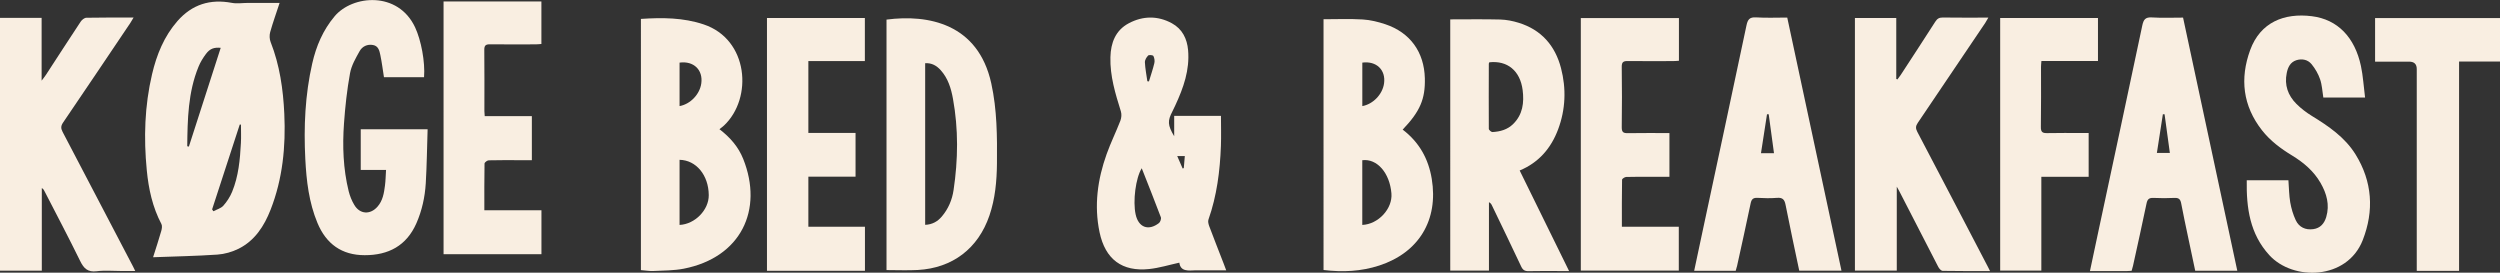
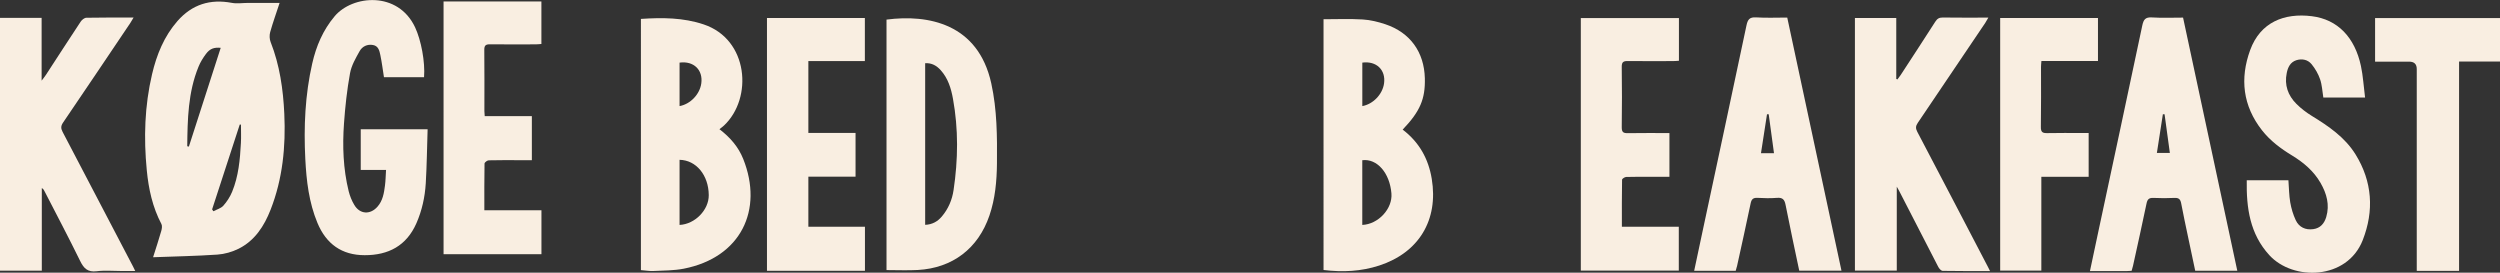
<svg xmlns="http://www.w3.org/2000/svg" id="Layer_1" viewBox="0 0 539.39 58.83">
  <rect x="0" y="0" width="539.39" height="58.83" fill="#333333" stroke="none" />
  <defs>
    <style>.cls-1{fill:#f9eee1;stroke-width:0px;}</style>
  </defs>
  <path class="cls-1" d="M60.33.62c-.73,2.22-1.46,4.25-2.04,6.32-.18.66-.15,1.5.1,2.13,1.96,4.98,2.7,10.17,2.95,15.46.33,7.09-.35,14.06-2.96,20.72-1.38,3.53-3.4,6.67-6.91,8.42-1.39.69-3.01,1.15-4.56,1.26-4.56.31-9.13.39-13.88.57.65-2.05,1.25-3.86,1.77-5.69.13-.46.23-1.09.03-1.47-1.92-3.64-2.77-7.57-3.16-11.6-.68-6.96-.47-13.9,1.14-20.74.99-4.2,2.58-8.14,5.47-11.45,3.16-3.6,7.07-4.82,11.75-3.93,1.11.21,2.3.01,3.45.01,2.23,0,4.45,0,6.85,0ZM40.39,31.55c.12.03.24.05.36.08,2.29-7.09,4.57-14.18,6.87-21.31-1.43-.14-2.32.17-3.17,1.3-.64.85-1.22,1.79-1.62,2.78-2.26,5.52-2.37,11.34-2.43,17.16ZM45.76,45.16c.09.14.18.28.27.42.73-.38,1.63-.62,2.15-1.19.78-.87,1.45-1.92,1.9-3,1.39-3.37,1.71-6.96,1.9-10.56.07-1.31.01-2.63.01-3.94-.09,0-.17-.01-.26-.02-1.99,6.1-3.97,12.19-5.96,18.29Z" />
-   <path class="cls-1" d="M253.34,29.41v-4.41h10.09c0,2.2.07,4.35-.01,6.49-.2,5.41-.88,10.75-2.69,15.89-.14.39,0,.95.15,1.37,1.03,2.73,2.09,5.44,3.15,8.16.16.4.3.81.53,1.41h-5.36c-.4,0-.8-.01-1.2,0-1.61.07-3.3.31-3.55-1.65-2.24.49-4.33,1.14-6.47,1.37-5.88.63-9.52-2.09-10.75-7.96-1.2-5.76-.42-11.38,1.54-16.85.87-2.44,2.03-4.78,2.96-7.19.23-.6.3-1.4.11-2-1.19-3.82-2.37-7.64-2.26-11.71.08-3.11,1.1-5.79,3.96-7.31,3.05-1.62,6.25-1.66,9.3,0,2.24,1.22,3.28,3.32,3.5,5.81.37,4.25-1,8.11-2.75,11.88-.2.43-.4.87-.62,1.29-1.09,2.09-1.06,2.97.37,5.4ZM246.33,36.31c-1.3,2.1-1.94,7.07-1.31,9.95.61,2.81,2.76,3.63,5.04,1.86.29-.23.52-.92.4-1.25-1.32-3.51-2.71-6.98-4.12-10.56ZM247.54,17.53c.12.01.23.02.35.04.4-1.32.85-2.62,1.17-3.96.11-.48.02-1.1-.21-1.53-.1-.2-.95-.28-1.13-.1-.37.38-.73.98-.7,1.48.07,1.37.34,2.72.53,4.08ZM253.99,33.67c.45,1.04.81,1.86,1.17,2.68.08-.03.17-.06.25-.08.07-.84.14-1.68.22-2.6h-1.64Z" />
-   <path class="cls-1" d="M327.88,36.79c3.54,7.2,7.04,14.33,10.66,21.69h-1.77c-2.32,0-4.64-.04-6.96.02-.83.02-1.25-.24-1.61-1.01-2.07-4.41-4.2-8.79-6.31-13.18-.12-.25-.25-.48-.64-.69v14.77h-8.35V4.18c3.64,0,7.22-.06,10.79.03,1.34.04,2.71.31,3.99.71,4.88,1.51,7.86,4.93,9.12,9.79,1.15,4.43.99,8.89-.63,13.21-1.52,4.05-4.16,7.15-8.3,8.87ZM321.34,13.43c-.04.1-.12.21-.12.32-.01,4.68-.03,9.36,0,14.04,0,.25.52.71.78.7,1.66-.09,3.23-.51,4.47-1.73,2.09-2.05,2.39-4.64,2.05-7.33-.53-4.16-3.29-6.42-7.19-5.99Z" />
  <path class="cls-1" d="M0,3.86h8.98v13.54c.46-.61.73-.93.95-1.28,2.49-3.82,4.96-7.65,7.47-11.44.26-.4.81-.84,1.24-.85,3.31-.07,6.63-.04,10.18-.04-.29.49-.49.84-.71,1.18-4.82,7.16-9.64,14.33-14.49,21.46-.5.74-.52,1.25-.11,2.03,5.09,9.69,10.15,19.39,15.22,29.09.13.24.24.49.45.92h-2.94c-1.8,0-3.62-.17-5.39.05-1.93.24-2.77-.61-3.56-2.22-2.49-5.09-5.15-10.11-7.74-15.15-.1-.2-.22-.4-.53-.57v17.82H0V3.86Z" />
  <path class="cls-1" d="M429.36,58.48c-3.52,0-6.86.02-10.21-.04-.33,0-.76-.48-.95-.84-2.85-5.49-5.68-11-8.5-16.51-.09-.18-.2-.35-.46-.81v18.11h-9.03V3.89h8.92v13.14l.25.11c.24-.32.49-.64.71-.97,2.49-3.82,4.99-7.63,7.44-11.46.41-.64.81-.94,1.61-.93,3.23.05,6.46.02,9.86.02-.28.48-.46.82-.67,1.14-4.85,7.19-9.69,14.39-14.56,21.57-.47.69-.49,1.18-.1,1.93,5.11,9.72,10.19,19.46,15.27,29.2.11.21.21.43.43.86Z" />
  <path class="cls-1" d="M155.22,27.87c2.35,1.8,4.11,3.85,5.14,6.44,4.38,10.97-.49,21.24-12.83,23.66-2.14.42-4.36.39-6.55.5-.87.04-1.74-.12-2.7-.19V4.08c4.62-.31,9.14-.29,13.55,1.19,9.68,3.24,10.64,15.89,4.39,21.8-.29.27-.61.5-1,.81ZM146.62,34.48v14.05c3.34-.16,6.33-3.25,6.3-6.44-.04-4.28-2.69-7.54-6.3-7.61ZM146.62,22.89c2.36-.43,4.37-2.57,4.69-4.9.4-2.9-1.64-4.89-4.69-4.48v9.38Z" />
  <path class="cls-1" d="M302.64,27.97c3.57,2.72,5.56,6.3,6.27,10.62,1.47,8.88-2.78,15.91-11.33,18.7-3.9,1.27-7.9,1.47-12.02.96V4.15c2.84,0,5.66-.12,8.46.05,1.65.1,3.32.51,4.9,1.04,5.34,1.79,8.36,6.01,8.5,11.65.11,4.47-1.03,7.15-4.78,11.07ZM293.92,48.53c3.48-.15,6.56-3.52,6.29-6.79-.36-4.43-3.11-7.58-6.29-7.17v13.96ZM293.93,13.51v9.38c2.36-.43,4.37-2.57,4.69-4.9.4-2.9-1.65-4.89-4.69-4.48Z" />
  <path class="cls-1" d="M191.27,58.27V4.23c8.99-1.18,19.76.86,22.6,13.74,1.26,5.72,1.28,11.5,1.23,17.3-.04,3.81-.38,7.59-1.62,11.22-2.43,7.12-7.95,11.34-15.45,11.76-2.22.12-4.45.02-6.75.02ZM199.62,48.51c1.53-.07,2.66-.71,3.57-1.78,1.41-1.65,2.24-3.61,2.55-5.73.98-6.56,1.06-13.13-.13-19.68-.41-2.27-1.07-4.43-2.66-6.19-.88-.97-1.93-1.58-3.34-1.49v34.86Z" />
  <path class="cls-1" d="M510.27,21.04h-9c-.22-1.35-.27-2.7-.69-3.92-.4-1.17-1.06-2.32-1.85-3.28-.81-.98-2.07-1.24-3.3-.84-1.27.42-1.8,1.5-2.05,2.74-.54,2.61.26,4.85,2.09,6.68.98.98,2.11,1.84,3.29,2.57,3.64,2.23,7.16,4.62,9.46,8.32,3.64,5.87,4.03,12.18,1.55,18.51-3.37,8.6-15.02,8.85-20.16,3.22-4.18-4.57-4.96-10.17-4.86-16.14h8.99c.12,1.6.13,3.2.39,4.75.23,1.32.62,2.65,1.19,3.86.72,1.52,2.1,2.16,3.78,1.93,1.53-.21,2.38-1.22,2.8-2.62.78-2.64.09-5.06-1.22-7.34-1.47-2.56-3.66-4.41-6.15-5.93-2.44-1.48-4.71-3.17-6.49-5.44-4.14-5.28-4.8-11.15-2.55-17.31,2.2-6.01,7.35-8.05,13.32-7.3,5.56.7,9.25,4.54,10.58,10.75.46,2.17.58,4.41.89,6.81Z" />
  <path class="cls-1" d="M388.2,58.41c-1-4.76-2.02-9.47-2.95-14.2-.22-1.15-.64-1.62-1.85-1.52-1.39.11-2.8.08-4.19,0-.93-.05-1.31.26-1.5,1.2-.93,4.5-1.94,8.97-2.92,13.46-.08.35-.19.68-.3,1.07h-8.96c.61-2.86,1.2-5.66,1.8-8.47,3.17-14.83,6.36-29.66,9.49-44.5.27-1.26.68-1.78,2.06-1.7,2.19.14,4.39.04,6.73.04,3.9,18.19,7.79,36.35,11.7,54.61h-9.1ZM381.62,24.66c-.12,0-.25,0-.38,0-.43,2.77-.86,5.55-1.3,8.4h2.81c-.39-2.87-.77-5.63-1.14-8.4Z" />
  <path class="cls-1" d="M459.9,58.43c-.33.02-.64.05-.96.05-2.63,0-5.27,0-8.02,0,.62-2.92,1.21-5.72,1.81-8.52,3.17-14.83,6.36-29.66,9.49-44.5.27-1.26.68-1.78,2.06-1.7,2.19.14,4.39.04,6.73.04,3.9,18.19,7.79,36.35,11.7,54.61h-9.08c-.51-2.39-1.03-4.84-1.54-7.28-.51-2.42-1.03-4.84-1.49-7.27-.16-.85-.51-1.2-1.42-1.16-1.51.08-3.04.07-4.55,0-.93-.04-1.31.26-1.5,1.2-.93,4.5-1.94,8.97-2.92,13.46-.08.34-.19.68-.3,1.07ZM465.36,33h2.8c-.4-2.89-.77-5.62-1.14-8.34-.12,0-.25,0-.37,0-.43,2.77-.86,5.55-1.29,8.34Z" />
  <path class="cls-1" d="M91.48,16.65h-8.64c-.26-1.63-.45-3.21-.78-4.77-.19-.92-.41-1.96-1.58-2.17-1.23-.22-2.31.3-2.88,1.31-.85,1.52-1.78,3.11-2.08,4.79-.65,3.56-1.04,7.18-1.3,10.8-.35,4.91-.18,9.83,1.01,14.65.26,1.03.67,2.06,1.22,2.97,1.21,2.02,3.43,2.14,4.99.37,1.15-1.3,1.41-2.93,1.62-4.56.14-1.06.15-2.14.23-3.37h-5.46v-8.78h14.43c-.13,3.95-.17,7.81-.4,11.67-.18,2.96-.81,5.85-2.01,8.59-2.14,4.89-6.06,6.92-11.17,6.91-4.93,0-8.3-2.42-10.19-6.96-1.84-4.42-2.38-9.09-2.62-13.81-.35-6.93-.05-13.82,1.5-20.61.85-3.73,2.31-7.18,4.83-10.17,3.86-4.58,13.68-5.49,17.37,2.41,1.29,2.78,2.18,7.42,1.92,10.74Z" />
  <path class="cls-1" d="M104.57,25.06h10.18v9.5c-.86,0-1.72,0-2.58,0-2.24,0-4.48-.03-6.72.03-.32,0-.91.45-.91.7-.06,3.31-.04,6.62-.04,10.07h12.32v9.49h-21.12V.31h21.11v9.18c-.42.03-.84.08-1.26.08-3.28,0-6.56.03-9.83-.01-.92-.01-1.24.24-1.23,1.21.05,4.4.02,8.8.02,13.2,0,.31.04.63.07,1.08Z" />
  <path class="cls-1" d="M165.48,3.89h21.12v9.29h-12.19v15.5h10.18v9.44h-10.18v10.8h12.21v9.5h-21.14V3.89Z" />
  <path class="cls-1" d="M341.07,58.39V3.9h21.17v9.21c-.46.03-.88.07-1.3.07-3.24,0-6.48.03-9.71-.01-.94-.01-1.34.18-1.33,1.24.06,4.36.06,8.72,0,13.08-.01,1.06.39,1.26,1.33,1.24,2.95-.05,5.9-.02,8.96-.02v9.44c-1.29,0-2.55,0-3.81,0-1.84,0-3.68-.03-5.52.03-.32.01-.89.39-.89.6-.06,3.35-.04,6.7-.04,10.14h12.28v9.46h-21.14Z" />
  <path class="cls-1" d="M450.65,38.15h-10.22v20.23h-8.88V3.89h21.1v9.27h-12.2c-.04.52-.09.9-.09,1.28,0,4.32.04,8.64-.03,12.96-.02,1.11.37,1.34,1.38,1.32,2.52-.06,5.04-.02,7.56-.02.43,0,.86,0,1.37,0v9.44Z" />
  <path class="cls-1" d="M530.56,58.44h-9.13v-1.55c0-14,0-27.99,0-41.99q0-1.6-1.64-1.6c-2.43,0-4.86,0-7.35,0V3.9h26.95v9.38h-8.83v45.15Z" />
</svg>